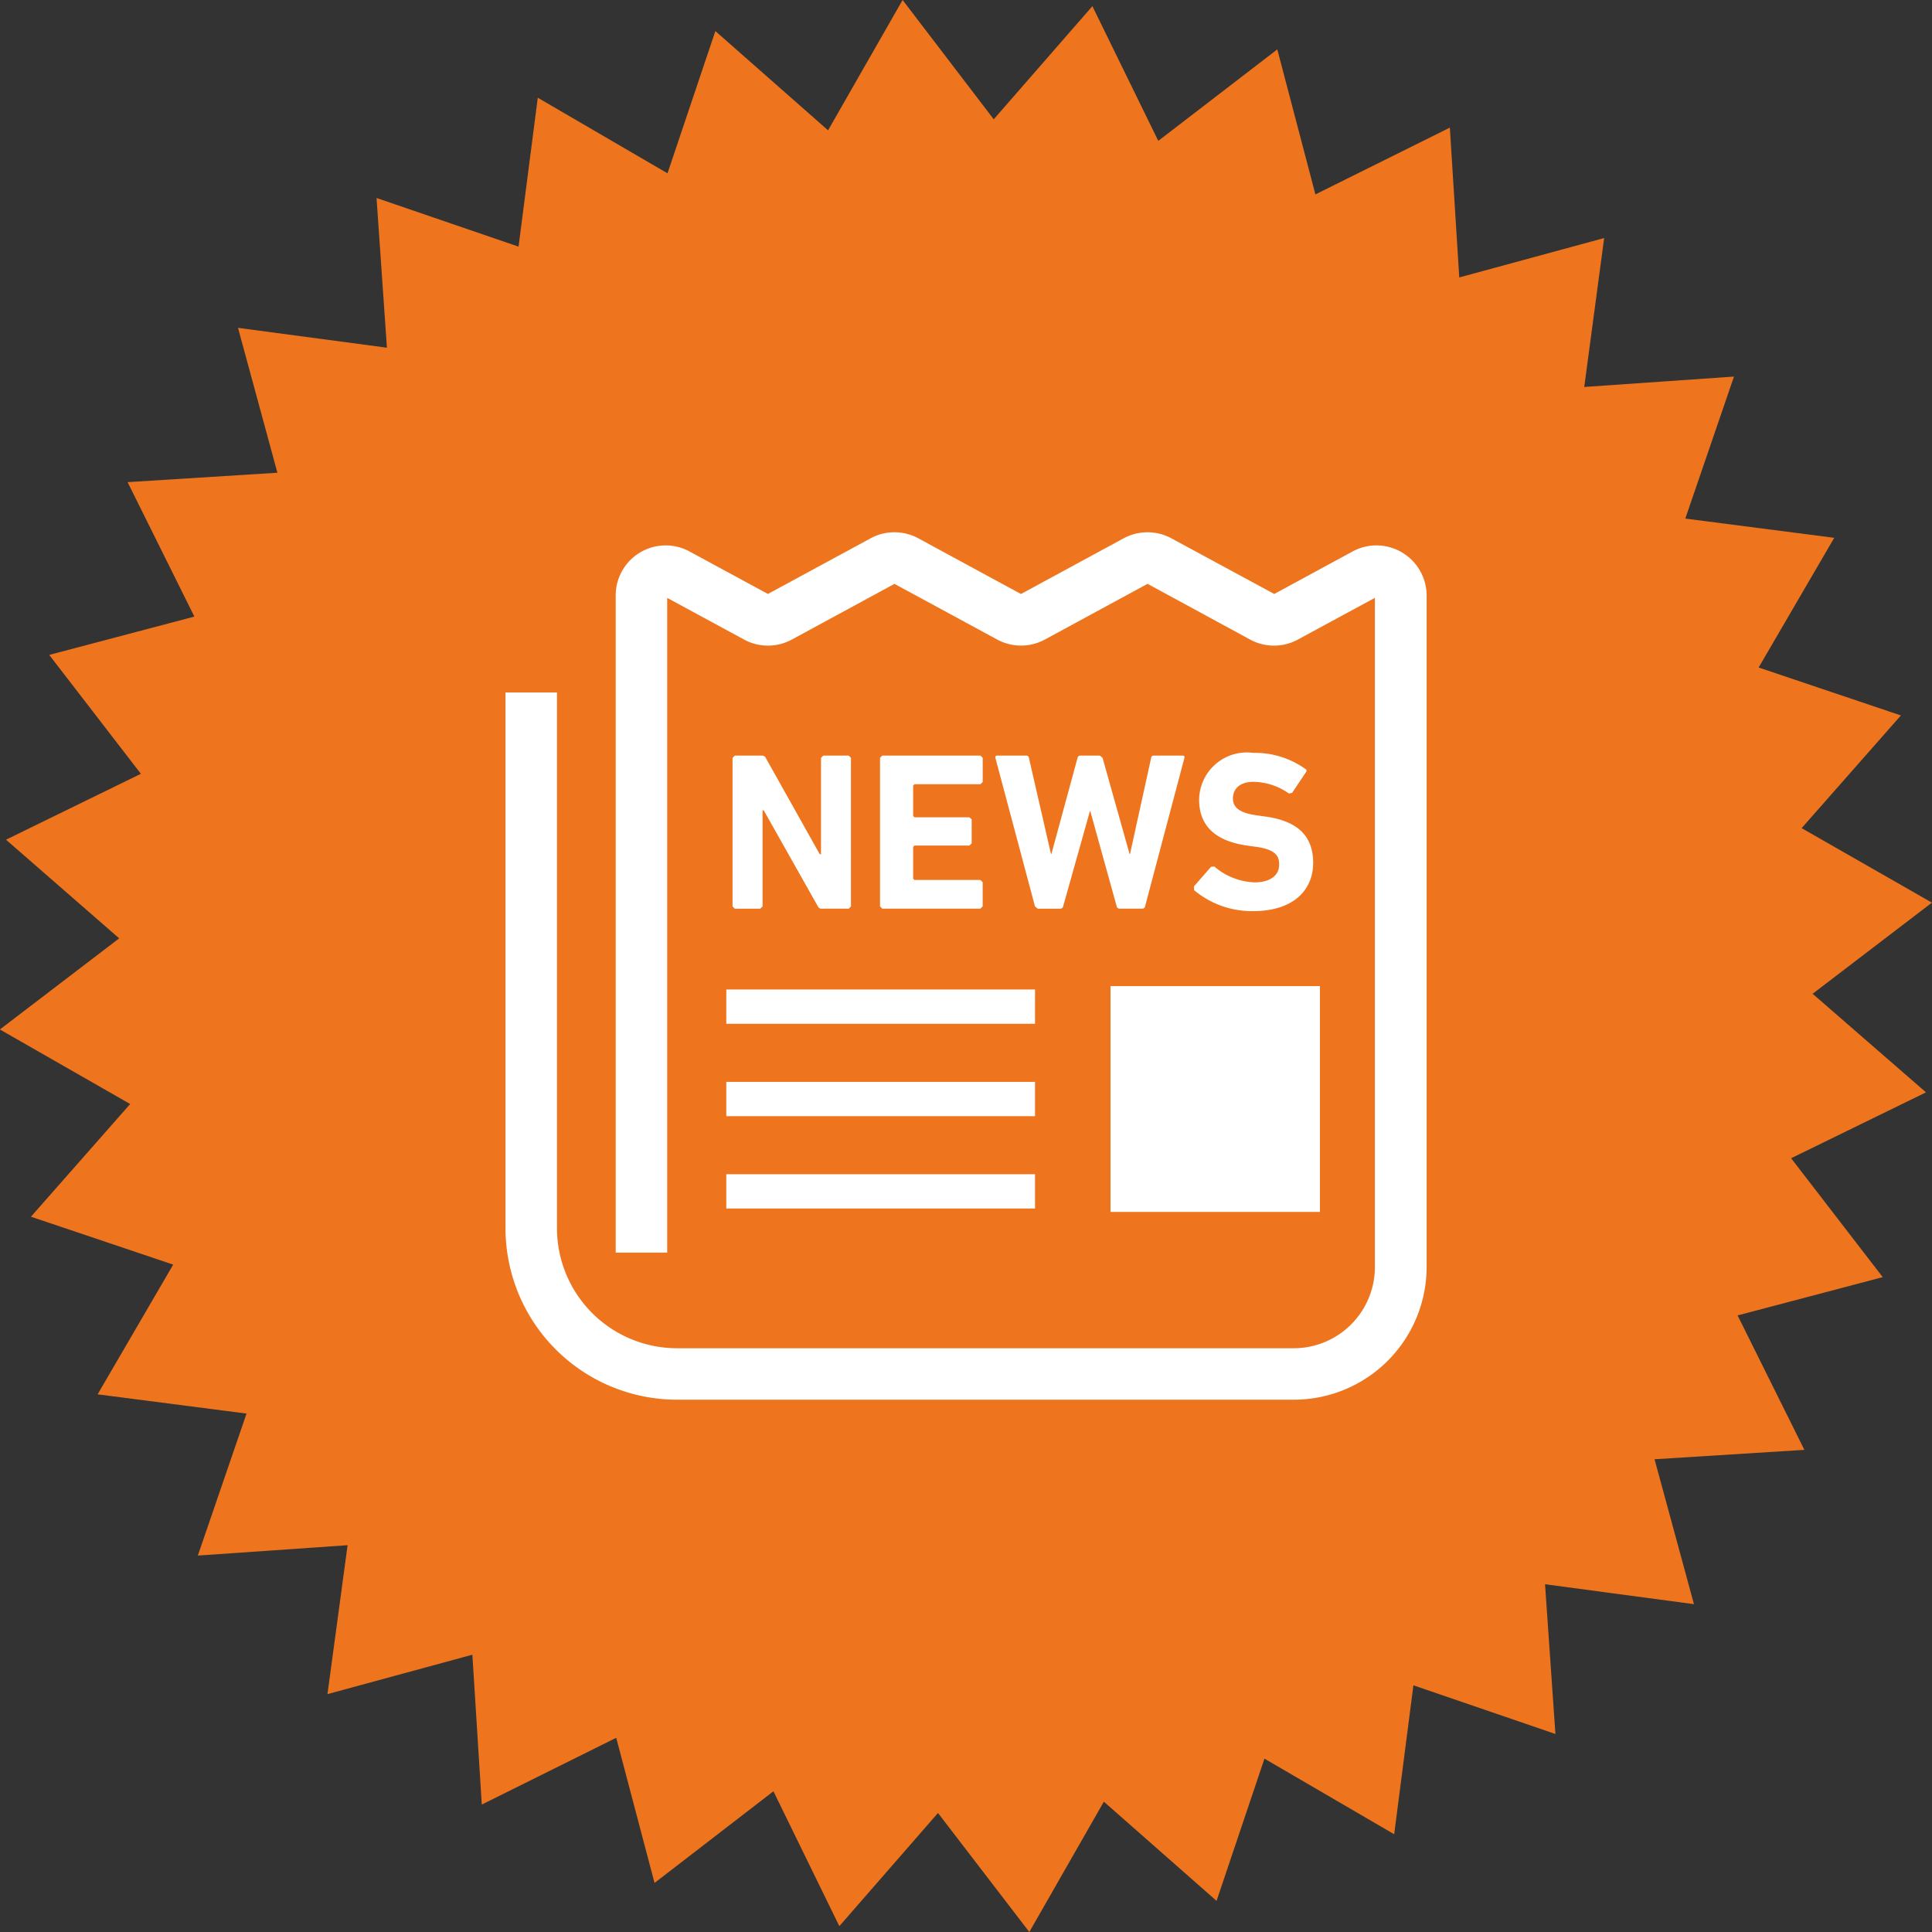
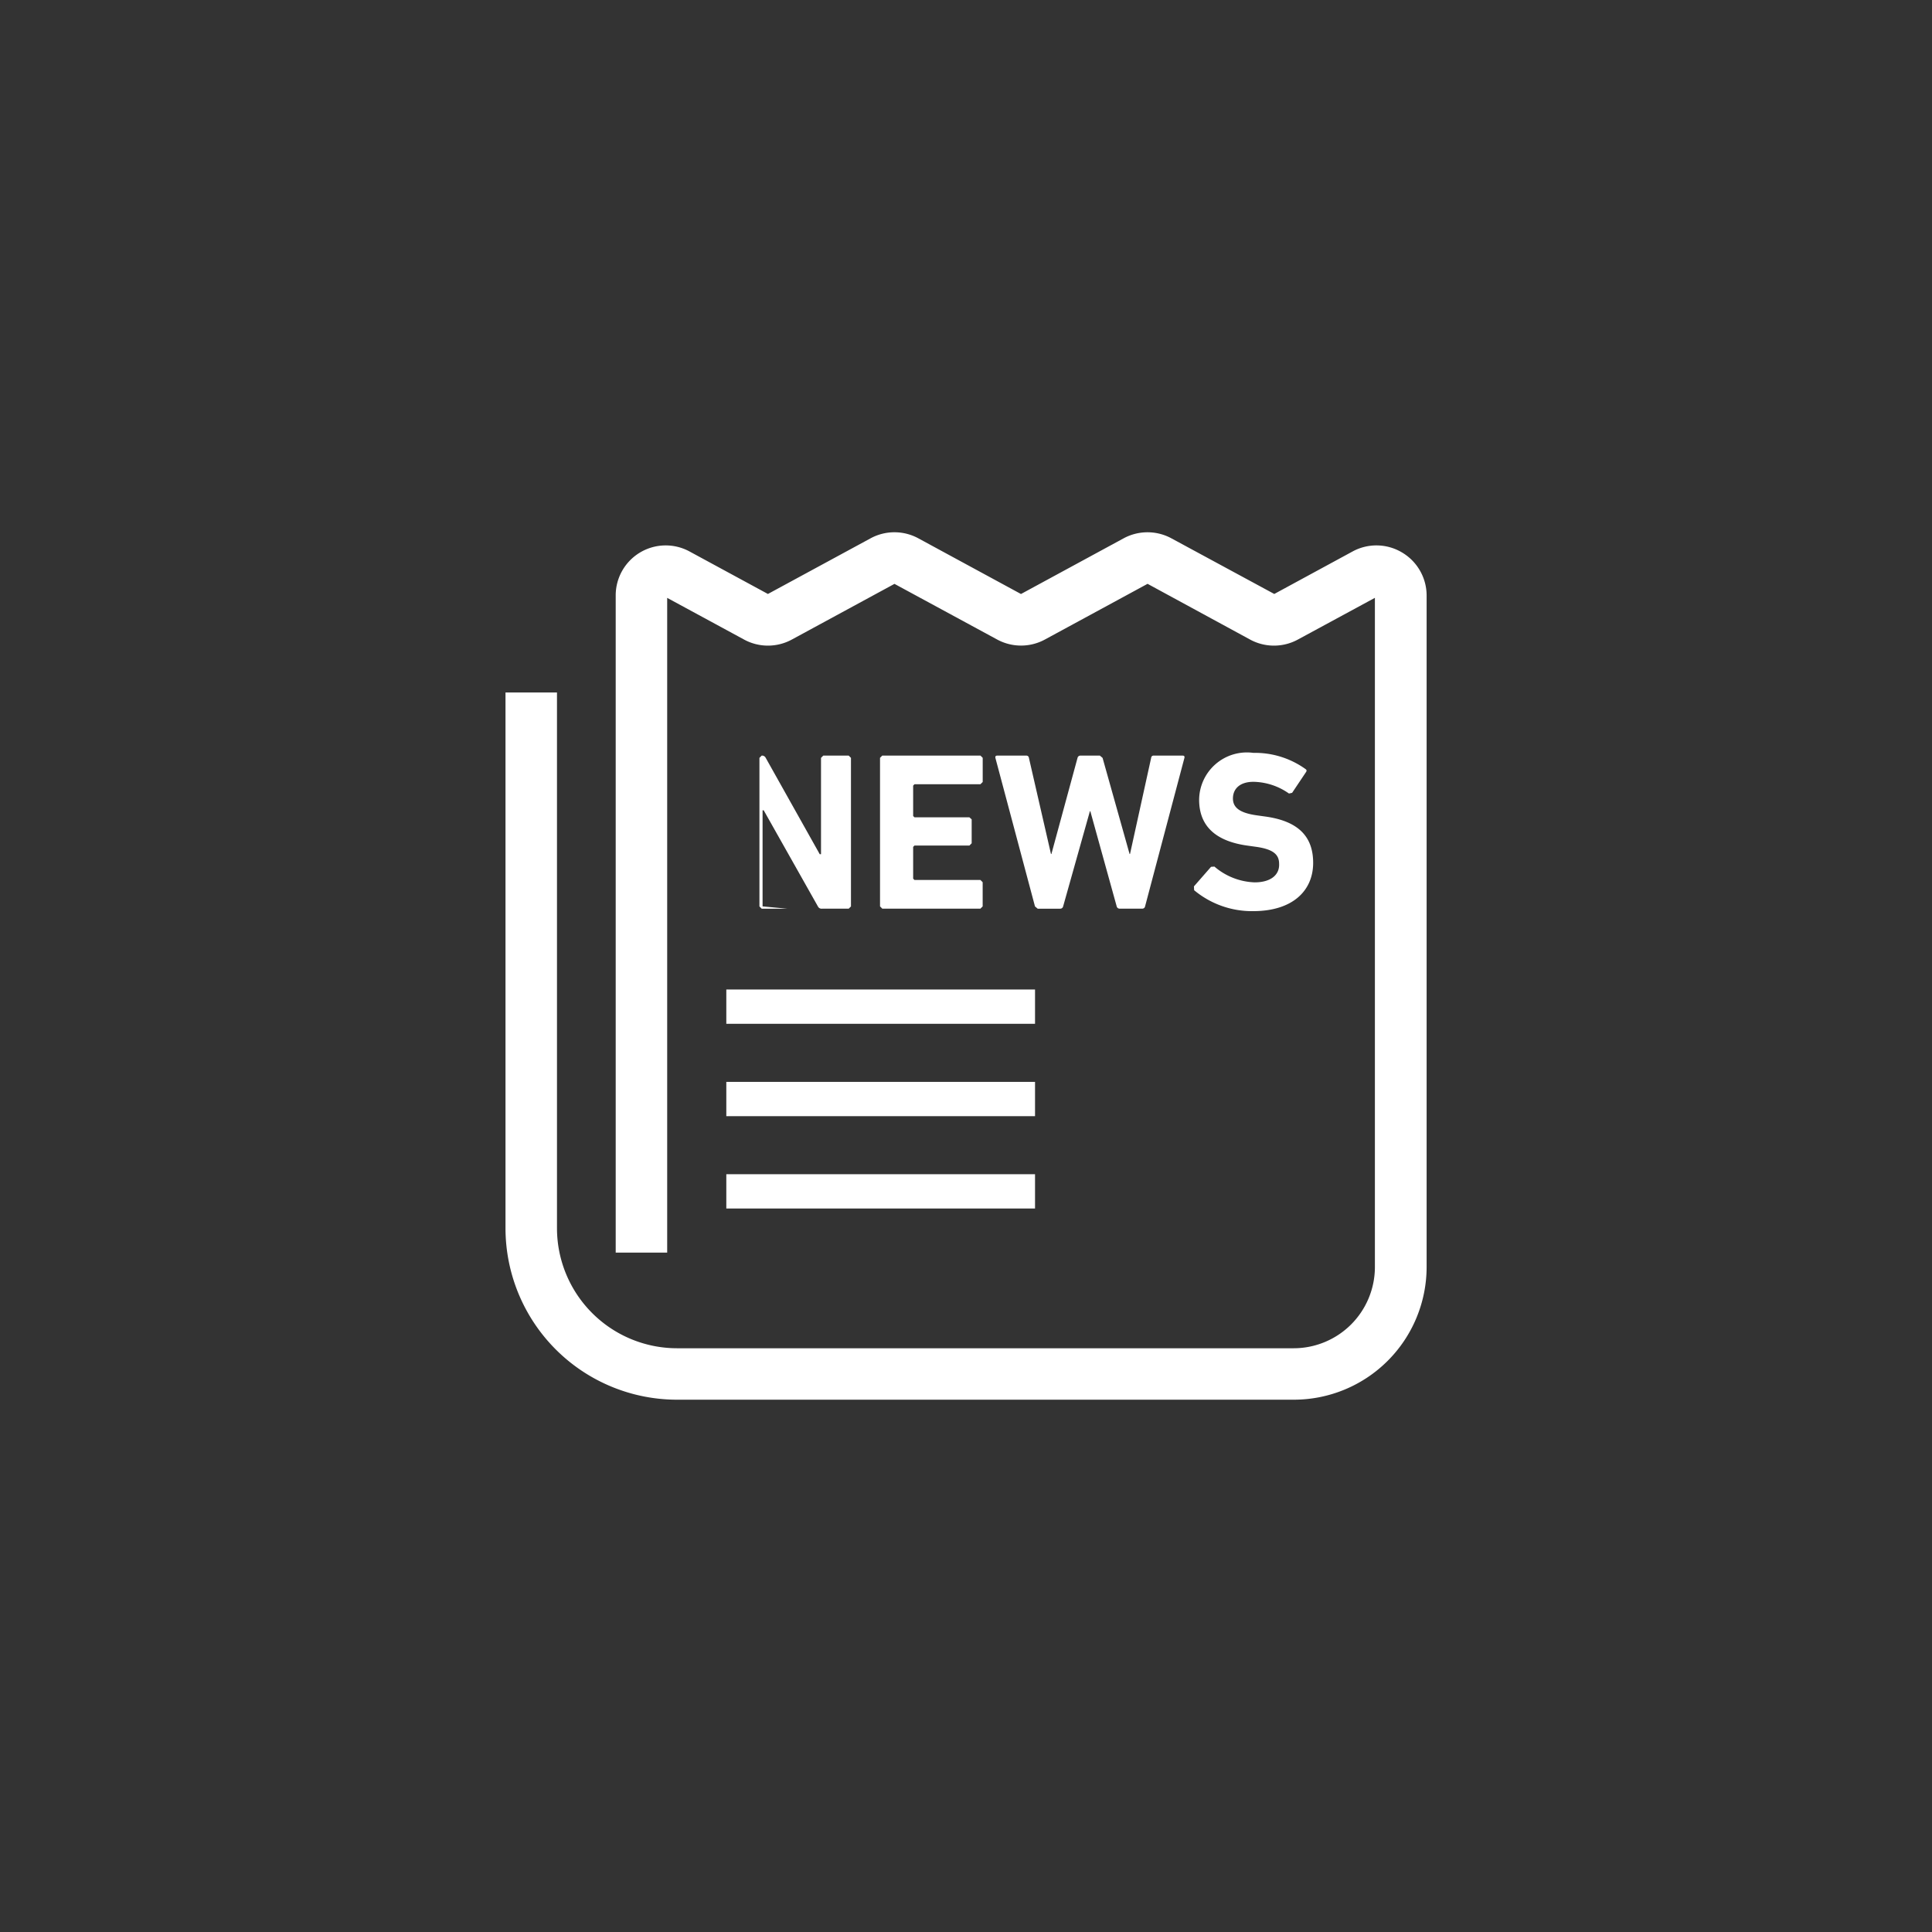
<svg xmlns="http://www.w3.org/2000/svg" width="48" height="48" viewBox="0 0 48 48">
  <rect x="0" y="0" width="48" height="48" fill="#333333" stroke="none" />
  <g transform="translate(-360.537 -1093.001)">
    <rect width="48" height="48" transform="translate(360.537 1093.001)" opacity="0" />
    <g transform="translate(360.536 1204.162)">
-       <path d="M-29.509,0l-1.852,3.238-2.8-2.466L-35.35,4.306l-3.223-1.878-.478,3.7-3.528-1.209.258,3.72-3.7-.494.979,3.6-3.722.234,1.659,3.34-3.606.952,2.277,2.954-3.351,1.637,2.812,2.451-2.964,2.264,3.237,1.852-2.465,2.8,3.534,1.19-1.878,3.223,3.7.478-1.21,3.528,3.721-.258-.5,3.7,3.6-.979.234,3.723,3.34-1.659.952,3.606,2.954-2.277,1.637,3.351,2.451-2.812L-26.361,48l1.852-3.238,2.8,2.465,1.19-3.534,3.223,1.878.478-3.7,3.528,1.209-.258-3.72,3.7.495-.979-3.6,3.722-.234-1.659-3.34,3.606-.951-2.276-2.954,3.351-1.637L-6.9,24.69l2.964-2.264-3.237-1.851,2.466-2.8-3.534-1.191,1.878-3.222-3.7-.478,1.209-3.528-3.72.258.495-3.7-3.6.979-.234-3.722-3.34,1.659L-20.2,1.227-23.157,3.5-24.794.153l-2.451,2.811Z" transform="translate(51.935 -111.161)" fill="#ee751e" />
-     </g>
+       </g>
    <g transform="translate(137.758 136.545)">
      <path d="M10.991,16.531h0Z" transform="translate(227.692 953.652)" fill="#fff" />
      <path d="M22.274,15.382a1.241,1.241,0,0,0-1.23-.024L19.1,16.413,16.543,15.03a1.247,1.247,0,0,0-1.185,0l-2.551,1.384L10.256,15.03a1.245,1.245,0,0,0-1.185,0L6.52,16.413,4.574,15.358A1.242,1.242,0,0,0,2.738,16.45V32.777H4.017V16.51l1.911,1.036a1.243,1.243,0,0,0,1.185,0l2.551-1.384,2.552,1.383a1.244,1.244,0,0,0,1.185,0l2.551-1.384L18.5,17.546a1.243,1.243,0,0,0,1.185,0L21.6,16.509V33.135a2.019,2.019,0,0,1-2.018,2.018H4.263a2.985,2.985,0,0,1-2.984-2.985V18.86H0V32.168a4.263,4.263,0,0,0,4.263,4.263H19.585a3.3,3.3,0,0,0,3.3-3.3V16.45A1.244,1.244,0,0,0,22.274,15.382Z" transform="translate(235.338 954.8)" fill="#fff" />
-       <rect width="5.203" height="5.611" transform="translate(250.369 980.955)" fill="#fff" />
      <rect width="7.67" height="0.852" transform="translate(240.824 981.04)" fill="#fff" />
      <rect width="7.67" height="0.852" transform="translate(240.824 985.629)" fill="#fff" />
      <rect width="7.67" height="0.852" transform="translate(240.824 983.335)" fill="#fff" />
-       <path d="M19.29,36.864V34.477h.028l1.347,2.388a.1.1,0,0,0,.1.056h.665l.056-.056V33.174l-.056-.056h-.632l-.056.056v2.393H20.71l-1.342-2.393a.1.1,0,0,0-.1-.056H18.6l-.056.056v3.691l.056.056h.632Z" transform="translate(222.435 942.111)" fill="#fff" />
+       <path d="M19.29,36.864V34.477h.028l1.347,2.388a.1.1,0,0,0,.1.056h.665l.056-.056V33.174l-.056-.056h-.632l-.056.056v2.393H20.71l-1.342-2.393a.1.1,0,0,0-.1-.056l-.056.056v3.691l.056.056h.632Z" transform="translate(222.435 942.111)" fill="#fff" />
      <path d="M31.435,33.828h1.639l.056-.056v-.6l-.056-.056H30.635l-.056.056v3.691l.056.056h2.438l.056-.056v-.6l-.056-.056H31.435l-.033-.033v-.789l.033-.034H32.8l.056-.056v-.593L32.8,34.65H31.435l-.033-.033v-.755Z" transform="translate(214.064 942.112)" fill="#fff" />
      <path d="M44.64,33.118h-.716a.059.059,0,0,0-.068.056l-.525,2.388H43.32l-.671-2.388-.067-.056H42.1a.072.072,0,0,0-.073.056l-.649,2.388h-.011l-.548-2.388a.062.062,0,0,0-.067-.056h-.721c-.039,0-.051.022-.045.056l.984,3.691.067.056h.559a.073.073,0,0,0,.073-.056l.665-2.365h.011L43,36.864a.073.073,0,0,0,.073.056h.559a.069.069,0,0,0,.073-.056l.978-3.691C44.69,33.14,44.679,33.118,44.64,33.118Z" transform="translate(207.523 942.111)" fill="#fff" />
      <path d="M57.732,36.125a1.616,1.616,0,0,1-1-.392l-.084.006-.425.486.005.095a2.242,2.242,0,0,0,1.465.52c.984,0,1.492-.509,1.492-1.2s-.414-1.046-1.2-1.152l-.2-.028c-.436-.061-.593-.2-.593-.419,0-.241.173-.414.509-.414a1.573,1.573,0,0,1,.883.291l.078-.017.341-.509c.028-.039.023-.061-.011-.084a2.149,2.149,0,0,0-1.292-.4,1.187,1.187,0,0,0-1.348,1.163c0,.671.431,1.035,1.2,1.141l.2.028c.453.061.587.2.587.425C58.353,35.94,58.129,36.125,57.732,36.125Z" transform="translate(196.219 942.253)" fill="#fff" />
    </g>
  </g>
</svg>